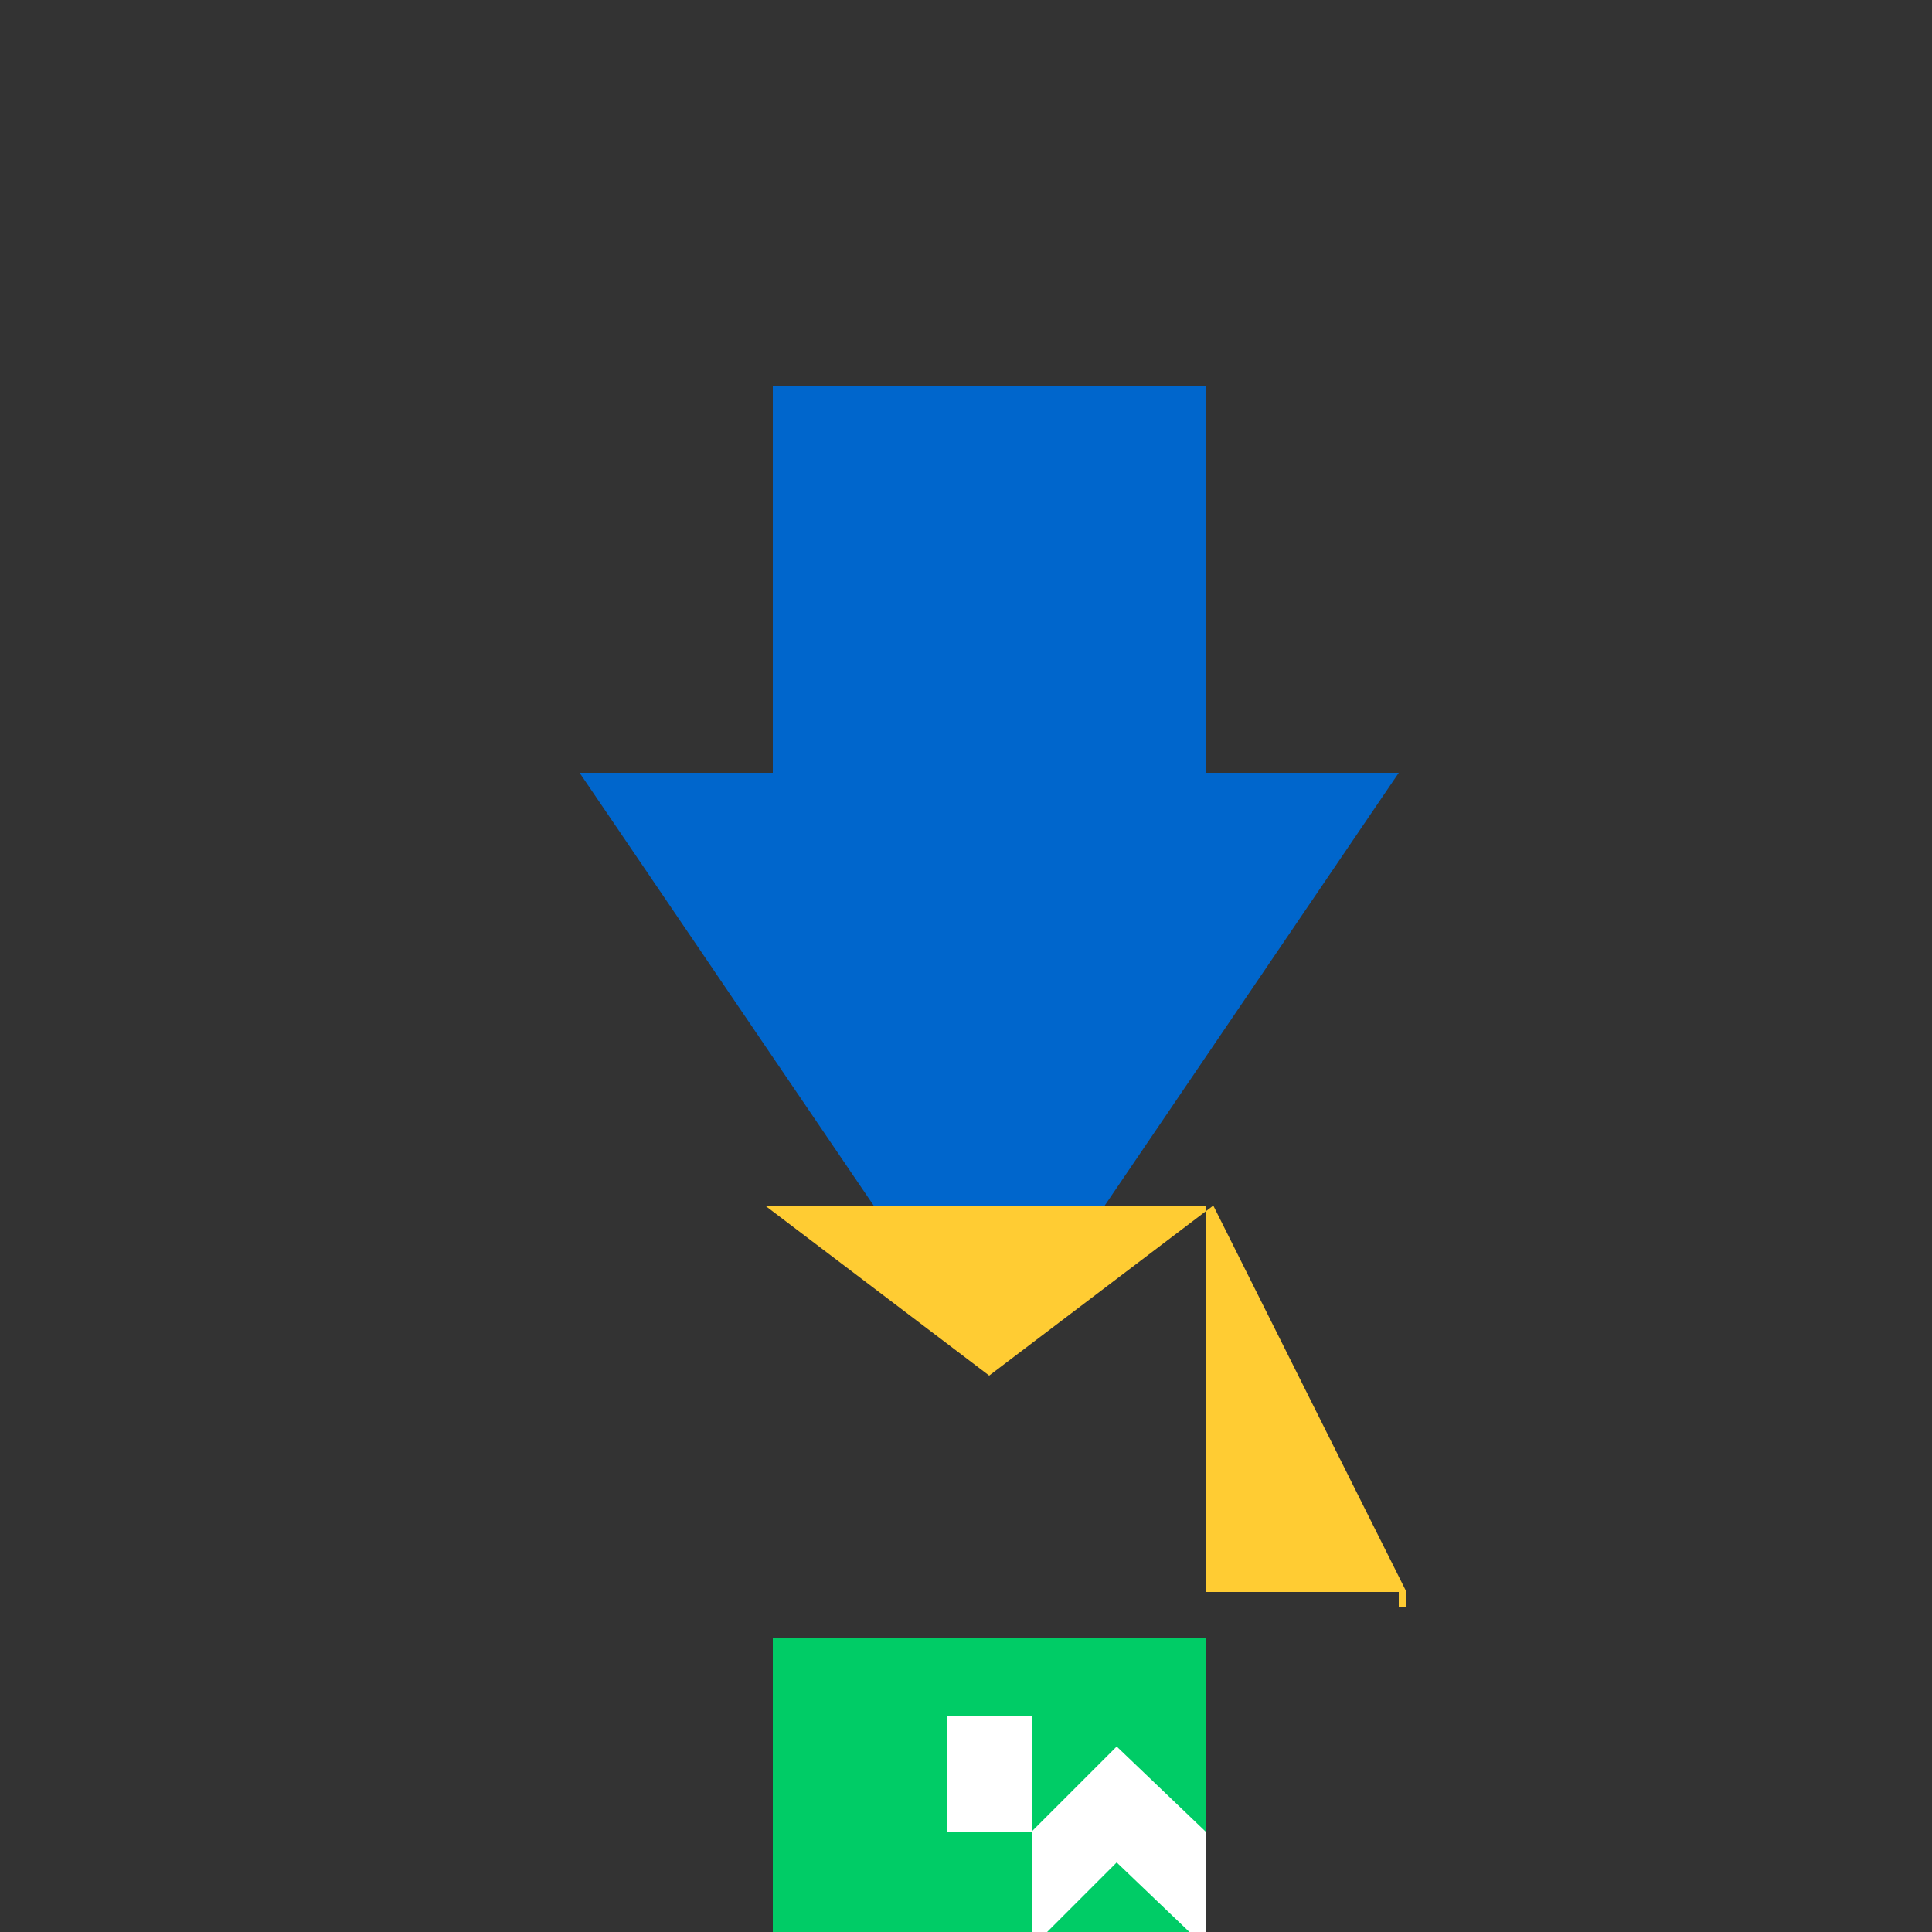
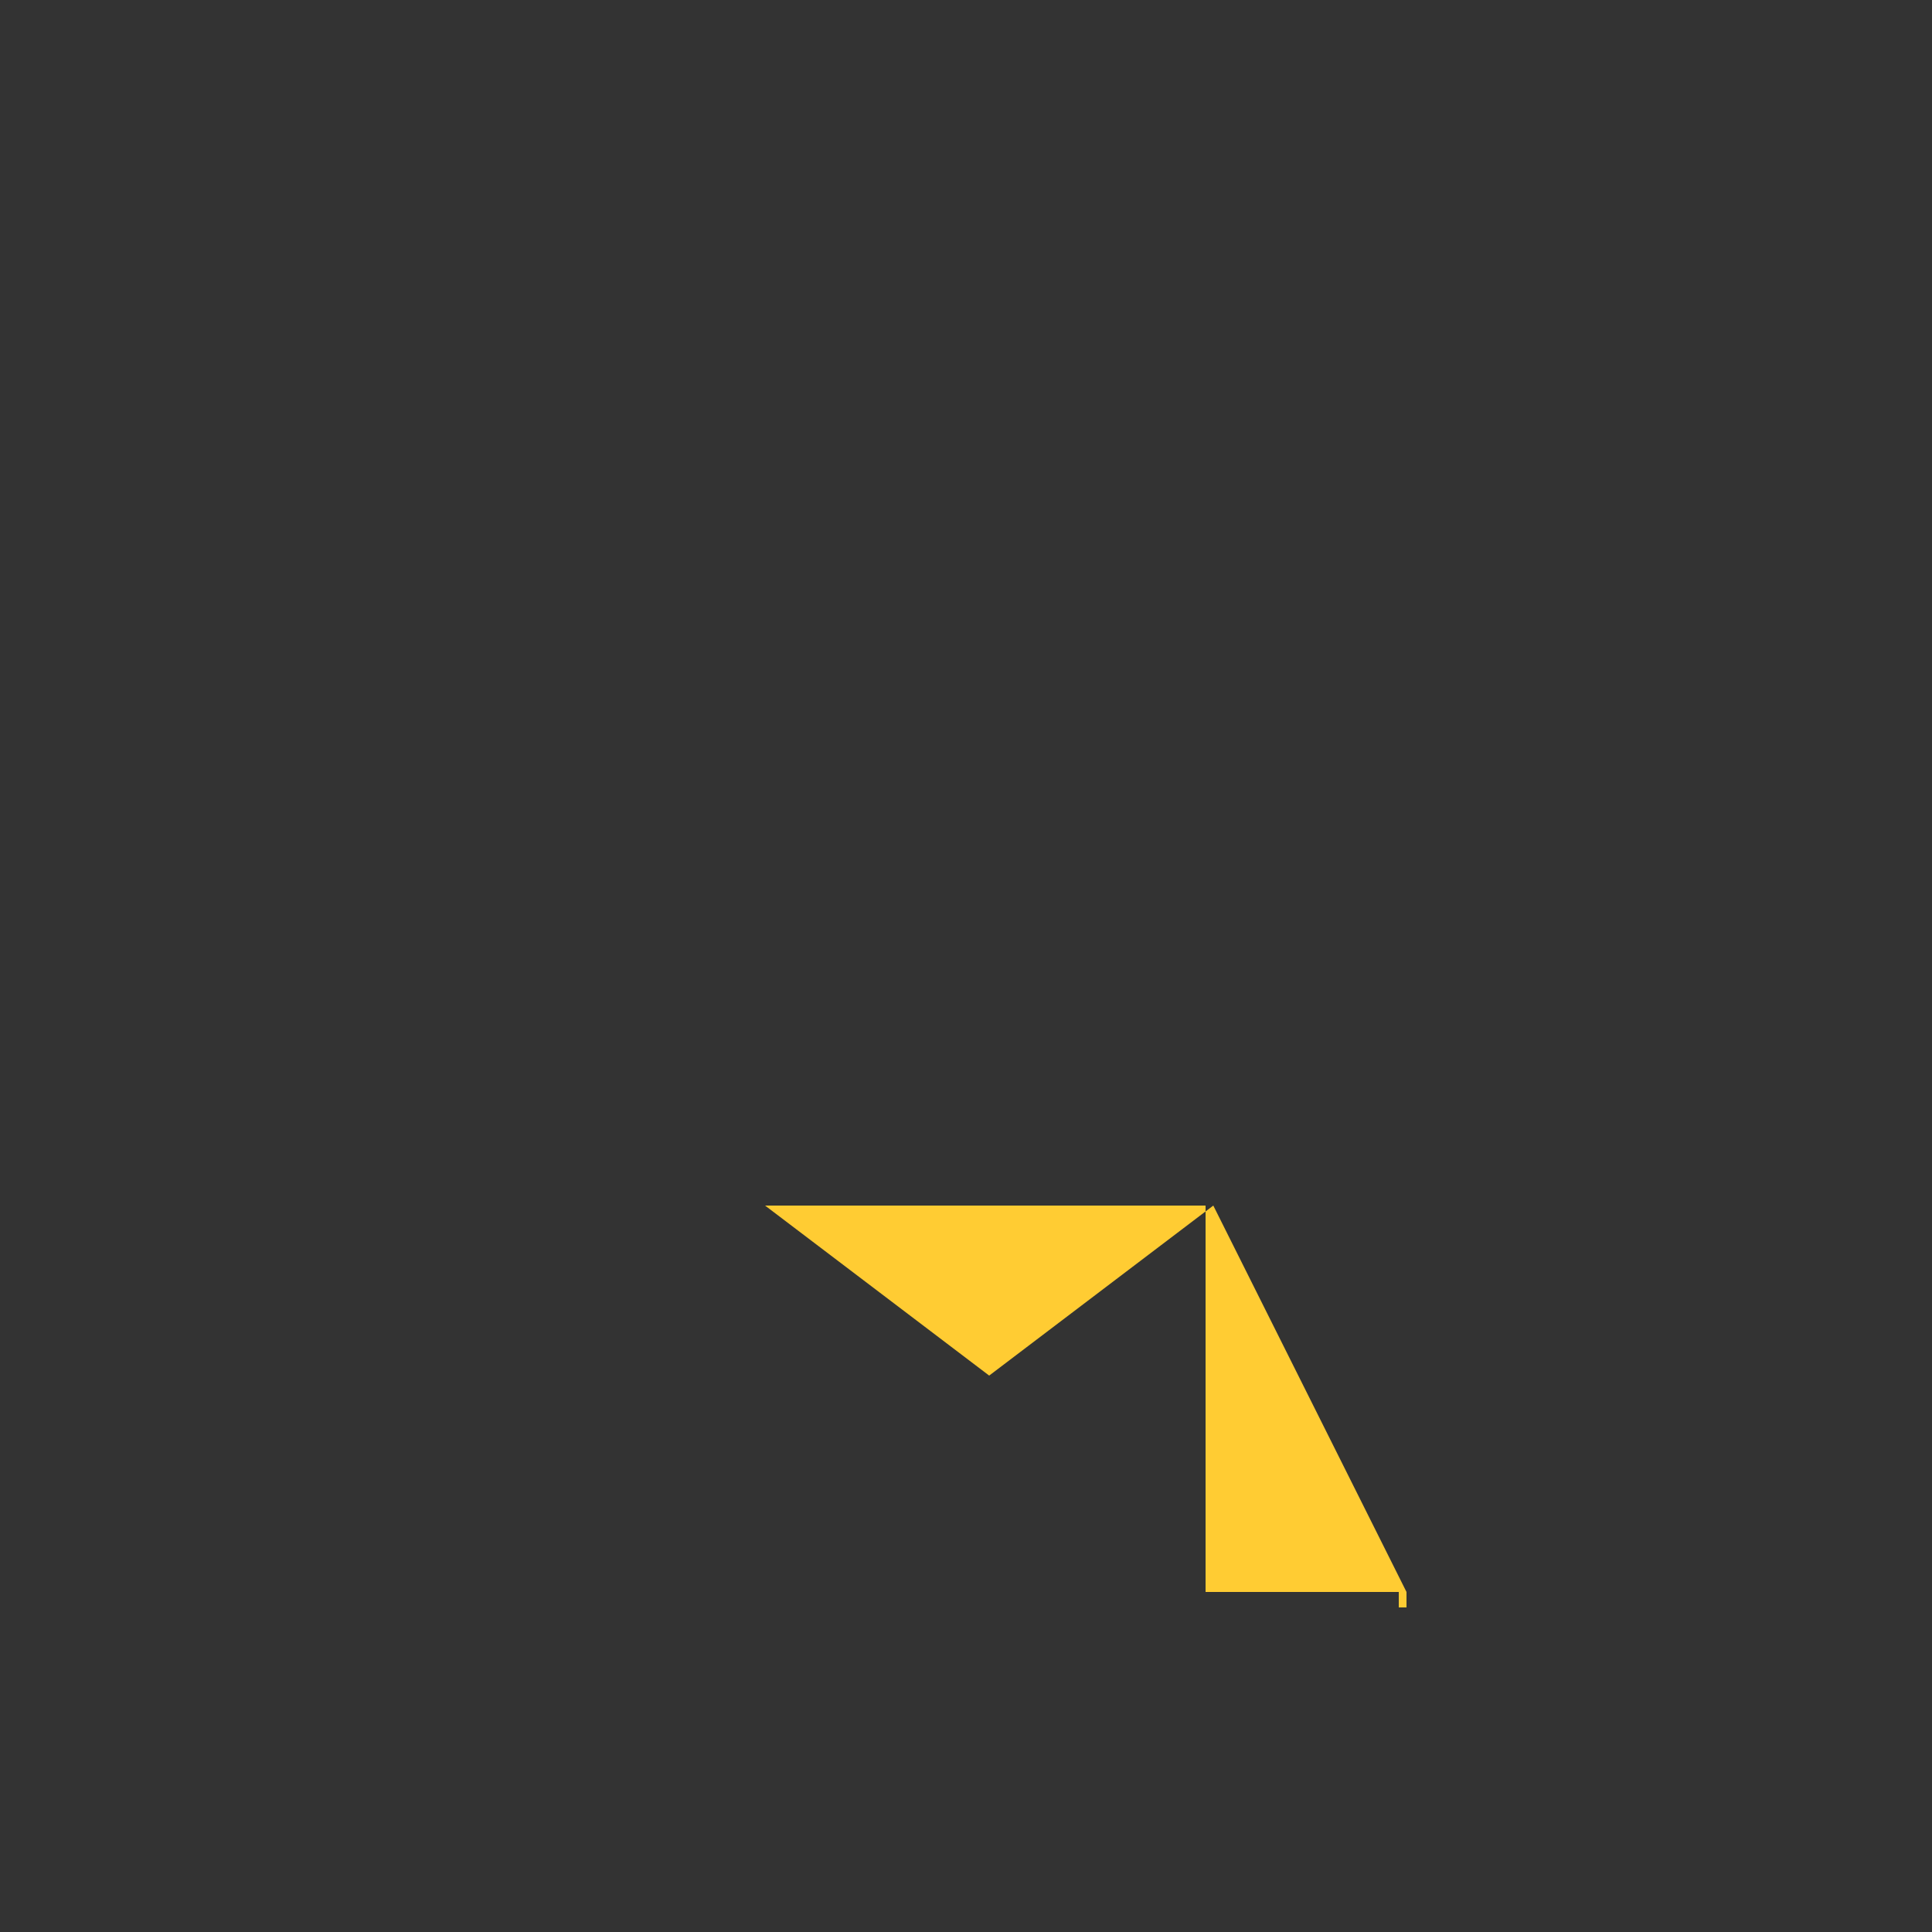
<svg xmlns="http://www.w3.org/2000/svg" width="500" height="500">
  <rect width="100%" height="100%" fill="#333333" stroke="none" />
  <defs />
  <g>
-     <path fill="#0066CC" stroke="none" paint-order="stroke fill markers" d=" M 200 100 L 312 100 L 312 200 L 362 200 L 256 356 L 150 200 L 200 200 Z" />
    <path fill="#FFCC33" stroke="none" paint-order="stroke fill markers" d=" M 200 312 L 312 312 L 312 412 L 362 412 L 362 414 L 362 416 L 364 416 L 364 414 L 364 412 L 314 312 L 256 356 L 198 312 Z" />
-     <path fill="#00CC66" stroke="none" paint-order="stroke fill markers" d=" M 200 424 L 312 424 L 312 524 L 200 524 Z" />
-     <path fill="#FFFFFF" stroke="none" paint-order="stroke fill markers" d=" M 245 474 L 245 444 L 267 444 L 267 474 L 289 452 L 312 474 L 312 504 L 289 482 L 267 504 L 267 474 Z" />
  </g>
</svg>